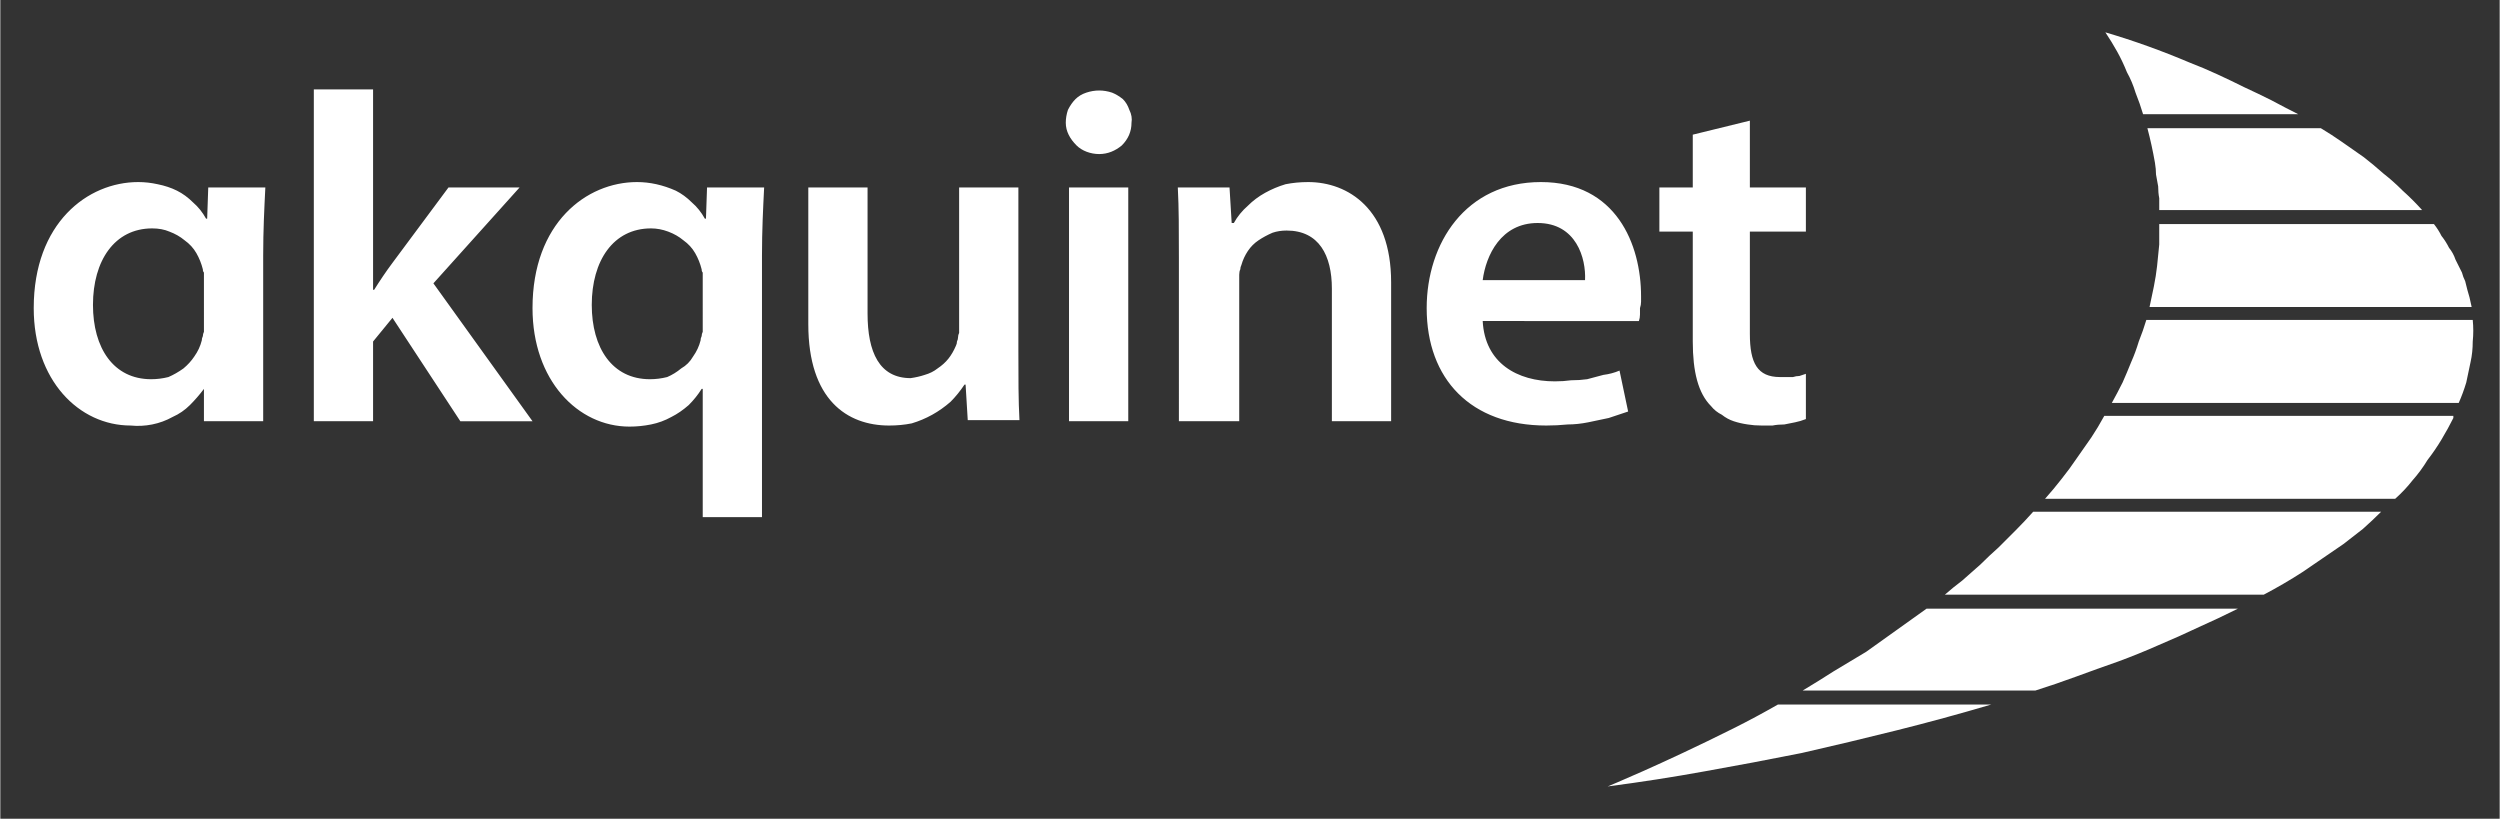
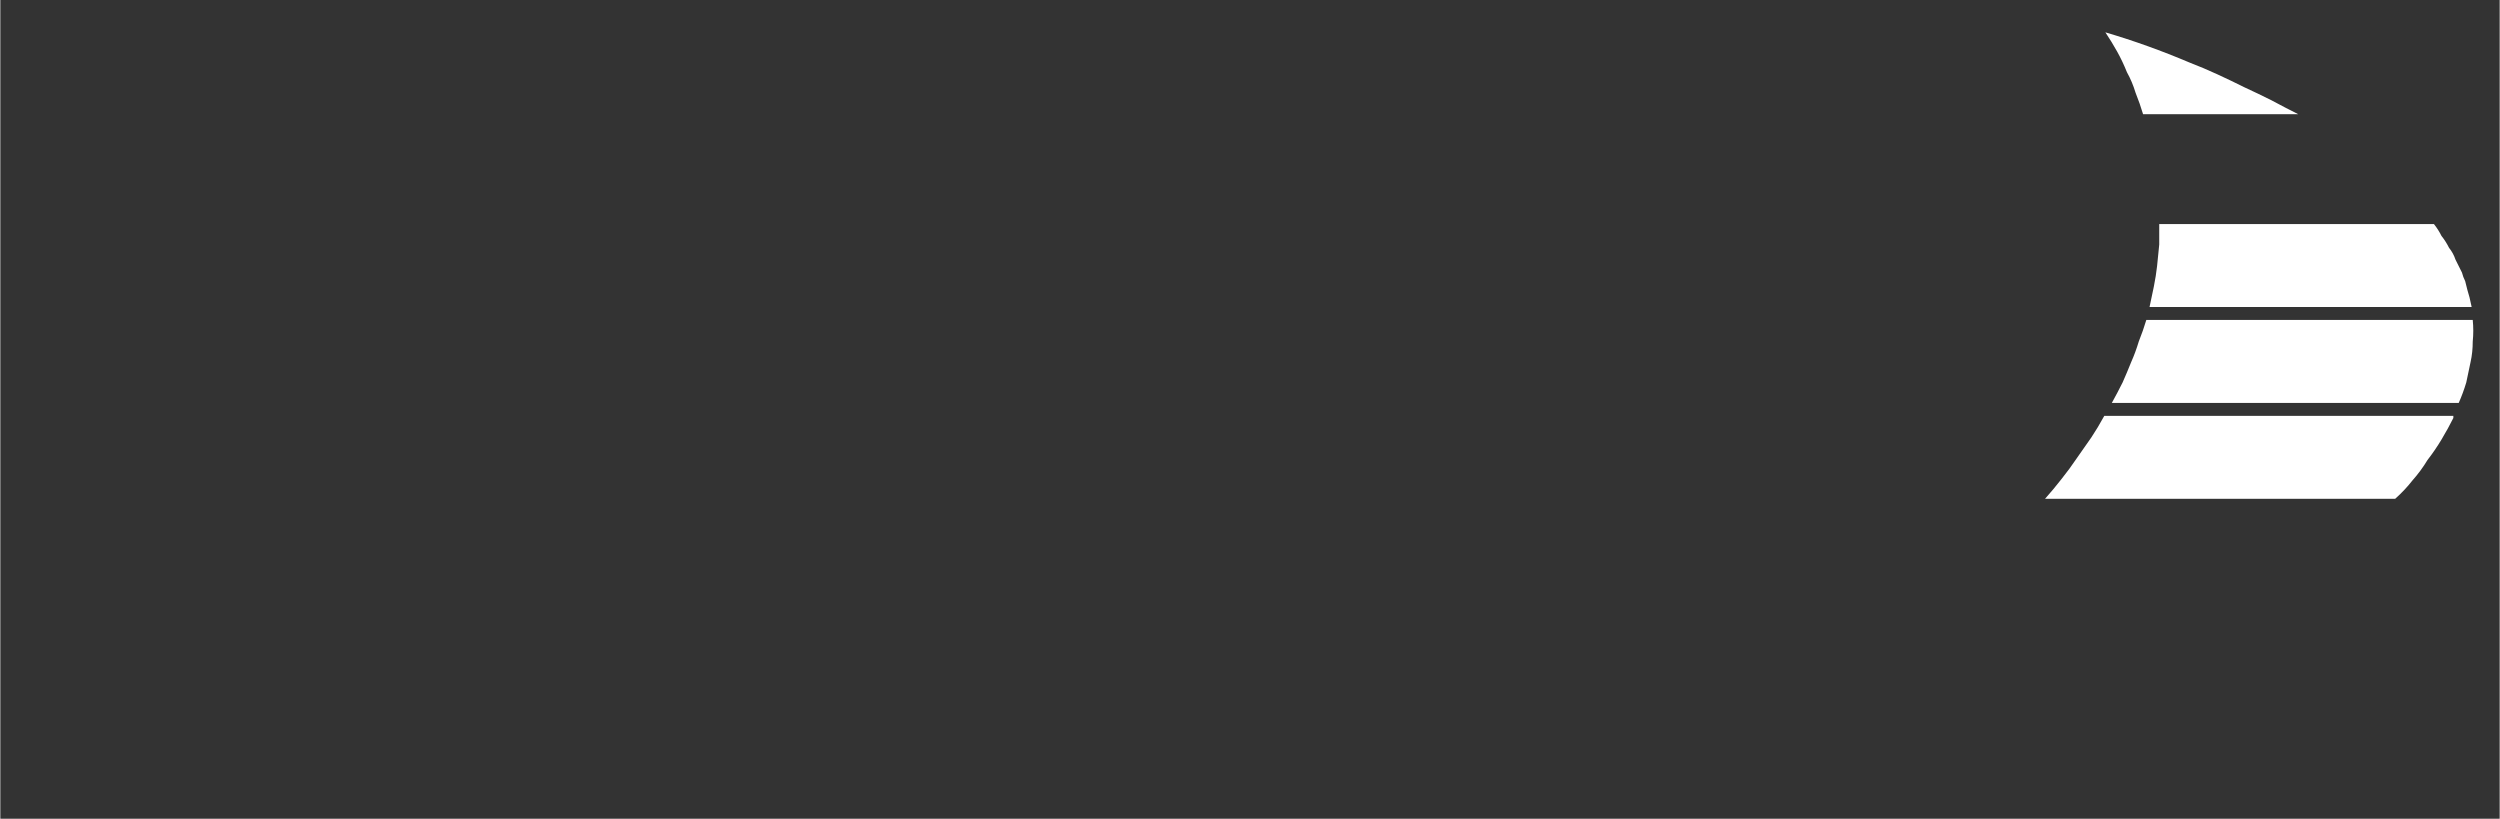
<svg xmlns="http://www.w3.org/2000/svg" viewBox="0 0 232 76" width="2000" height="655">
  <rect x="0" y="0" width="232" height="76" fill="#333333" stroke="none" />
  <title>Akquinet_logo</title>
  <style>		.s0 { fill: #ffffff } 	</style>
-   <path id="path30" class="s0" d="m157.1 12.5v4.9h-3.1v4.1h3.1v10.2c0 2.8 0.5 4.8 1.7 6q0.4 0.5 1 0.8 0.5 0.4 1.1 0.6 0.6 0.2 1.3 0.3 0.6 0.1 1.3 0.1 0.5 0 1 0 0.5-0.1 1.1-0.1 0.5-0.1 1-0.2 0.5-0.1 1-0.3v-4.2q-0.3 0.1-0.6 0.2-0.3 0-0.6 0.1-0.3 0-0.6 0-0.3 0-0.6 0c-2.1 0-2.8-1.3-2.8-4v-9.5h5.2v-4.1h-5.2v-6.2zm-5 17.3q0.1-0.3 0.1-0.6 0-0.3 0-0.6 0.1-0.3 0.1-0.6 0-0.2 0-0.5c0-4.8-2.3-10.6-9.3-10.6-7 0-10.6 5.7-10.6 11.7 0 6.6 4.1 10.9 11.1 10.9q1 0 2-0.1 0.9 0 1.9-0.2 0.9-0.2 1.9-0.4 0.9-0.3 1.8-0.6l-0.8-3.8q-0.7 0.3-1.5 0.4-0.7 0.2-1.5 0.4-0.7 0.1-1.5 0.1-0.7 0.1-1.5 0.1c-3.5 0-6.5-1.7-6.7-5.6zm-14.5-3.8c0.3-2.3 1.7-5.3 5.1-5.3 3.6 0 4.5 3.3 4.4 5.3zm-28.2 13.1h5.6v-12.7q0-0.3 0-0.5 0-0.2 0-0.4 0-0.3 0.1-0.5 0-0.2 0.1-0.4 0.2-0.7 0.6-1.3 0.4-0.6 1-1 0.6-0.4 1.3-0.7 0.6-0.2 1.3-0.2c3 0 4.2 2.3 4.2 5.4v12.3h5.5v-12.9c0-6.8-4-9.3-7.7-9.3q-1.1 0-2.1 0.2-1 0.3-1.9 0.8-0.9 0.5-1.6 1.2-0.8 0.7-1.3 1.6h-0.2l-0.2-3.3h-4.8c0.1 1.9 0.1 4 0.1 6.5zm-7.4-30.7q-0.6 0-1.2 0.2-0.6 0.2-1 0.6-0.4 0.4-0.7 1-0.2 0.6-0.2 1.2c0 0.8 0.4 1.5 1 2.1 0.5 0.5 1.3 0.8 2.1 0.8 0.8 0 1.5-0.3 2.1-0.8 0.6-0.6 0.9-1.3 0.9-2.1q0.1-0.6-0.2-1.2-0.2-0.6-0.6-1-0.5-0.4-1-0.6-0.6-0.2-1.2-0.2zm2.7 9h-5.5v21.7h5.5zm-10.2 0h-5.5v13q0 0.2 0 0.5-0.1 0.2-0.1 0.4 0 0.2-0.1 0.4 0 0.2-0.1 0.4-0.3 0.7-0.7 1.2-0.4 0.5-1 0.9-0.5 0.4-1.2 0.6-0.6 0.2-1.3 0.3c-2.9 0-4-2.4-4-6v-11.7h-5.5v12.7c0 7 3.6 9.4 7.5 9.4q1.1 0 2.1-0.2 1-0.3 1.9-0.8 0.9-0.5 1.7-1.2 0.7-0.7 1.3-1.6h0.1l0.2 3.3h4.8c-0.1-1.8-0.1-3.9-0.1-6.5zm-29.3 30.6h5.5v-24.3c0-2.3 0.1-4.3 0.2-6.3h-5.3l-0.1 2.9h-0.1q-0.5-0.9-1.2-1.5-0.7-0.7-1.5-1.1-0.9-0.4-1.8-0.6-0.9-0.2-1.8-0.2c-4.7 0-9.7 3.8-9.7 11.7 0 6.7 4.2 11 9 11q1 0 2-0.2 1-0.2 1.9-0.7 0.8-0.4 1.6-1.1 0.7-0.7 1.2-1.5h0.1zm0-18q0 0.2 0 0.4 0 0.2 0 0.4-0.1 0.2-0.1 0.4-0.1 0.2-0.1 0.4-0.2 0.8-0.7 1.5-0.4 0.7-1.1 1.1-0.6 0.5-1.3 0.8-0.8 0.2-1.6 0.2c-3.5 0-5.4-2.9-5.4-6.9 0-4.1 2-7.1 5.5-7.1q0.8 0 1.6 0.3 0.8 0.3 1.4 0.8 0.7 0.5 1.1 1.2 0.4 0.7 0.6 1.5 0 0.2 0.1 0.3 0 0.2 0 0.4 0 0.1 0 0.3 0 0.2 0 0.4zm-30.6-21.7h-5.5v30.8h5.5v-7.4l1.8-2.2 6.3 9.6h6.7l-9.2-12.8 8-8.9h-6.6l-5.2 7c-0.6 0.8-1.2 1.7-1.7 2.5h-0.1zm-15.7 30.8h5.5v-15.4c0-2.3 0.1-4.3 0.2-6.3h-5.3l-0.1 2.9h-0.1q-0.5-0.9-1.2-1.5-0.7-0.7-1.5-1.1-0.8-0.4-1.8-0.6-0.9-0.2-1.8-0.2c-4.7 0-9.7 3.8-9.7 11.7 0 6.7 4.2 10.9 9 10.9q1 0.1 2-0.1 1-0.2 1.9-0.7 0.9-0.4 1.6-1.1 0.7-0.7 1.3-1.5zm0-9.2q0 0.3 0 0.5 0 0.2 0 0.4-0.1 0.2-0.1 0.4-0.1 0.2-0.1 0.4-0.2 0.8-0.7 1.5-0.4 0.6-1 1.1-0.7 0.5-1.4 0.8-0.8 0.2-1.6 0.2c-3.5 0-5.4-2.9-5.4-6.9 0-4.1 2-7.1 5.5-7.1q0.9 0 1.6 0.3 0.8 0.3 1.4 0.8 0.7 0.5 1.1 1.2 0.4 0.7 0.6 1.5 0 0.2 0.1 0.3 0 0.2 0 0.4 0 0.1 0 0.3 0 0.2 0 0.3z" />
  <path id="Form 1" fill-rule="evenodd" class="s0" d="m480-378v49h-145v-49z" />
  <path id="path32" class="s0" d="m199.5 28.5h29.9q-0.1-0.5-0.2-0.9-0.1-0.4-0.2-0.7-0.1-0.4-0.2-0.8-0.2-0.4-0.3-0.8-0.3-0.6-0.6-1.2-0.2-0.6-0.6-1.1-0.3-0.6-0.7-1.1-0.3-0.6-0.7-1.1h-25.5q0 1 0 1.9-0.1 1-0.2 2-0.1 0.9-0.3 1.9-0.2 0.9-0.4 1.9z" />
  <path id="path34" class="s0" d="m196 37.4h32.2q0.4-0.9 0.7-1.9 0.2-0.9 0.4-1.9 0.2-0.9 0.2-1.9 0.1-1 0-2h-30.3q-0.3 1-0.7 2-0.3 1-0.7 1.9-0.4 1-0.8 1.9-0.5 1-1 1.9z" />
-   <path id="path36" class="s0" d="m200 15.1q0.1 0.6 0.1 1.1 0.1 0.6 0.2 1.1 0 0.6 0.1 1.1 0 0.6 0 1.1h24.4q-0.8-0.9-1.8-1.8-0.9-0.9-1.8-1.6-0.9-0.8-1.8-1.5-1-0.7-2-1.4-1-0.7-2-1.3h-16.1q0.4 1.5 0.7 3.2z" />
  <path id="path38" class="s0" d="m213.3 10.6q-1.2-0.6-2.5-1.3-1.2-0.6-2.5-1.2-1.2-0.6-2.5-1.2-1.3-0.6-2.6-1.1c-2.6-1.1-5.1-2-7.8-2.8q0.6 0.9 1.1 1.8 0.5 0.9 0.9 1.9 0.5 0.9 0.8 1.9 0.4 1 0.7 2z" />
-   <path id="path40" class="s0" d="m178.8 56.5q-1.4 1-2.8 2-1.4 1-2.8 2-1.5 0.9-3 1.8-1.4 0.9-2.9 1.8h21.6q1.9-0.6 3.8-1.3 1.9-0.7 3.9-1.4 1.9-0.7 3.7-1.5 1.9-0.8 3.8-1.7 1.8-0.8 3.6-1.7z" />
-   <path id="path42" class="s0" d="m165 65.4q-2.1 1.2-4.1 2.2c-6.8 3.4-11.7 5.4-11.7 5.4q4.6-0.6 9-1.4 4.5-0.8 9-1.7 4.4-1 8.8-2.1 4.4-1.1 8.8-2.4z" />
  <path id="path44" class="s0" d="m195.3 38.6q-0.6 1.1-1.2 2-0.7 1-1.4 2-0.6 0.9-1.4 1.9-0.7 0.9-1.5 1.8h32.5q0.9-0.8 1.6-1.7 0.8-0.9 1.4-1.9 0.7-0.9 1.3-1.9 0.6-1 1.1-2v-0.2z" />
-   <path id="path46" class="s0" d="m188.7 47.5q-0.8 0.9-1.6 1.7-0.8 0.8-1.6 1.6-0.9 0.8-1.7 1.6-0.9 0.8-1.7 1.5-0.8 0.6-1.6 1.3h29.6q1.9-1 3.6-2.1 0.9-0.6 1.9-1.3 0.9-0.6 1.9-1.3 0.9-0.7 1.8-1.4 0.9-0.8 1.7-1.6z" />
</svg>